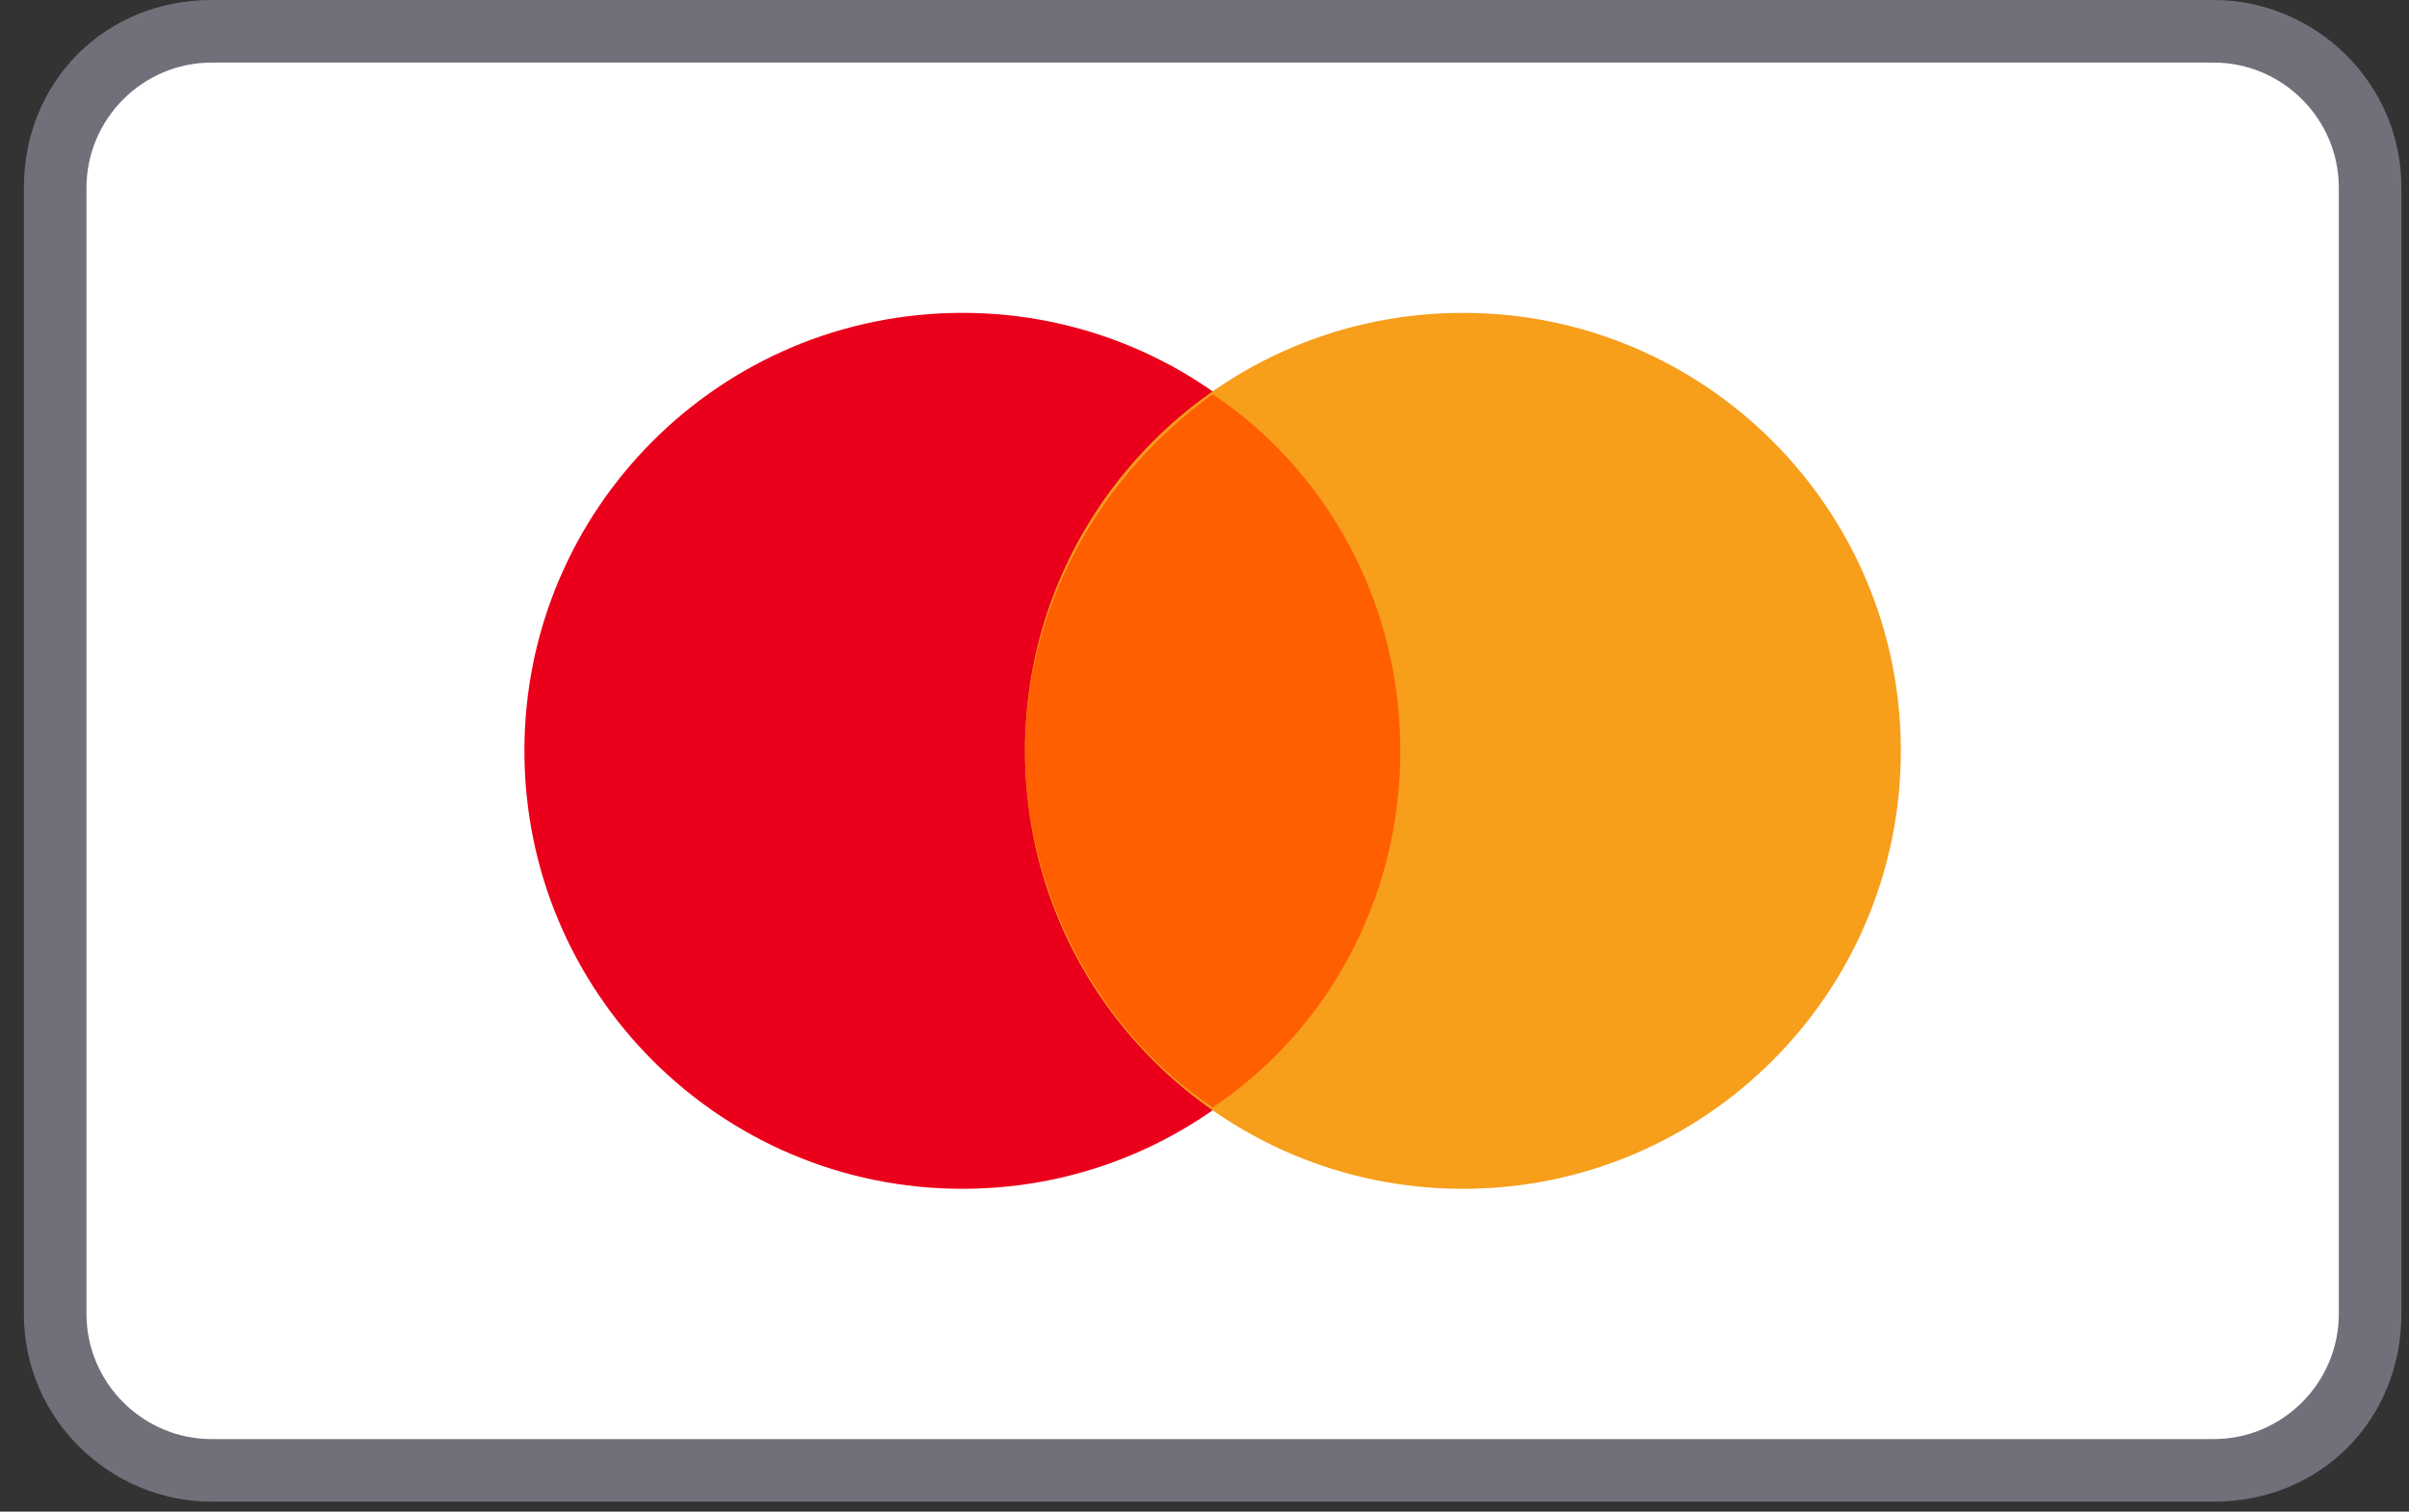
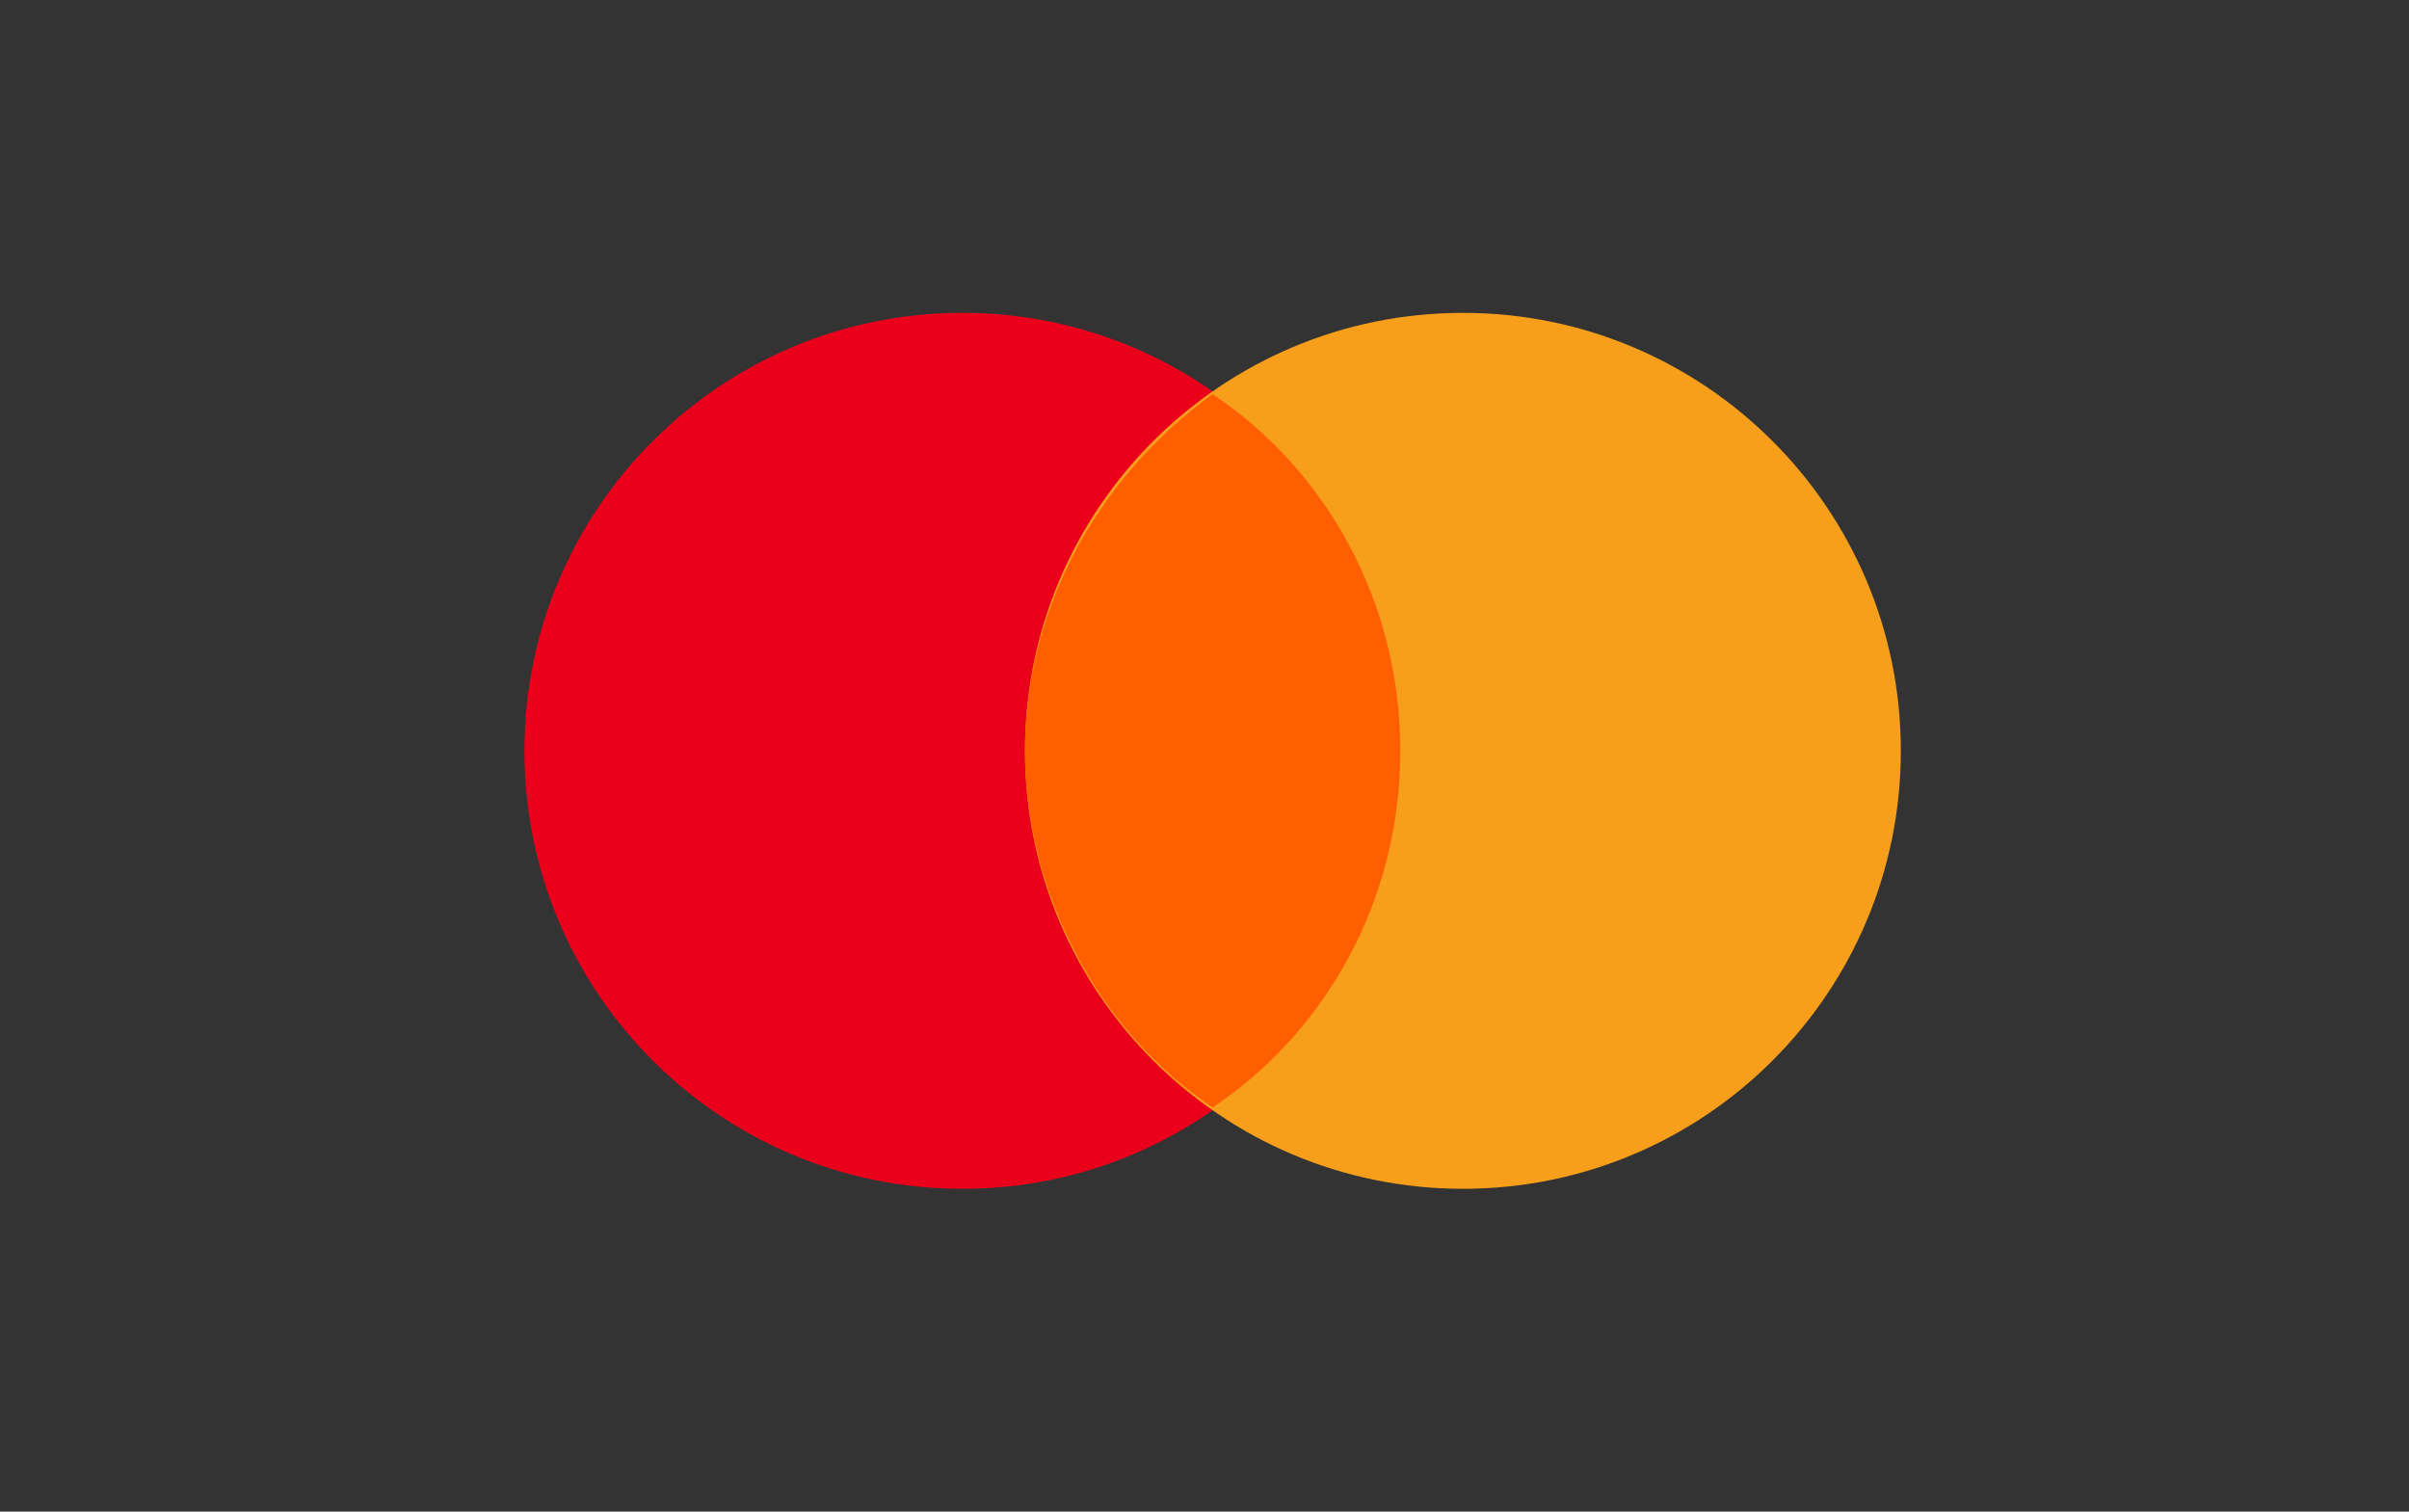
<svg xmlns="http://www.w3.org/2000/svg" width="51" height="32" viewBox="0 0 51 32" fill="none">
  <rect x="0" y="0" width="51" height="32" fill="#333333" stroke="none" />
-   <path opacity="0.5" d="M46.865 0H4.48C2.228 0 0.506 1.722 0.506 3.974V27.815C0.506 30.067 2.361 31.789 4.48 31.789H46.865C49.117 31.789 50.839 30.067 50.839 27.815V3.974C50.839 1.722 48.984 0 46.865 0Z" fill="#B1AFC3" />
-   <path d="M46.865 1.325C48.322 1.325 49.514 2.517 49.514 3.974V27.815C49.514 29.272 48.322 30.464 46.865 30.464H4.48C3.023 30.464 1.831 29.272 1.831 27.815V3.974C1.831 2.517 3.023 1.325 4.48 1.325H46.865Z" fill="white" />
  <path d="M20.374 25.166C25.495 25.166 29.646 21.015 29.646 15.894C29.646 10.774 25.495 6.623 20.374 6.623C15.254 6.623 11.102 10.774 11.102 15.894C11.102 21.015 15.254 25.166 20.374 25.166Z" fill="#EB001B" />
  <path d="M30.971 25.166C36.091 25.166 40.242 21.015 40.242 15.894C40.242 10.774 36.091 6.623 30.971 6.623C25.85 6.623 21.699 10.774 21.699 15.894C21.699 21.015 25.85 25.166 30.971 25.166Z" fill="#F79E1B" />
  <path d="M29.646 15.894C29.646 12.716 28.056 9.934 25.672 8.345C23.288 10.066 21.699 12.848 21.699 15.894C21.699 18.941 23.288 21.855 25.672 23.444C28.056 21.855 29.646 19.073 29.646 15.894Z" fill="#FF5F00" />
</svg>